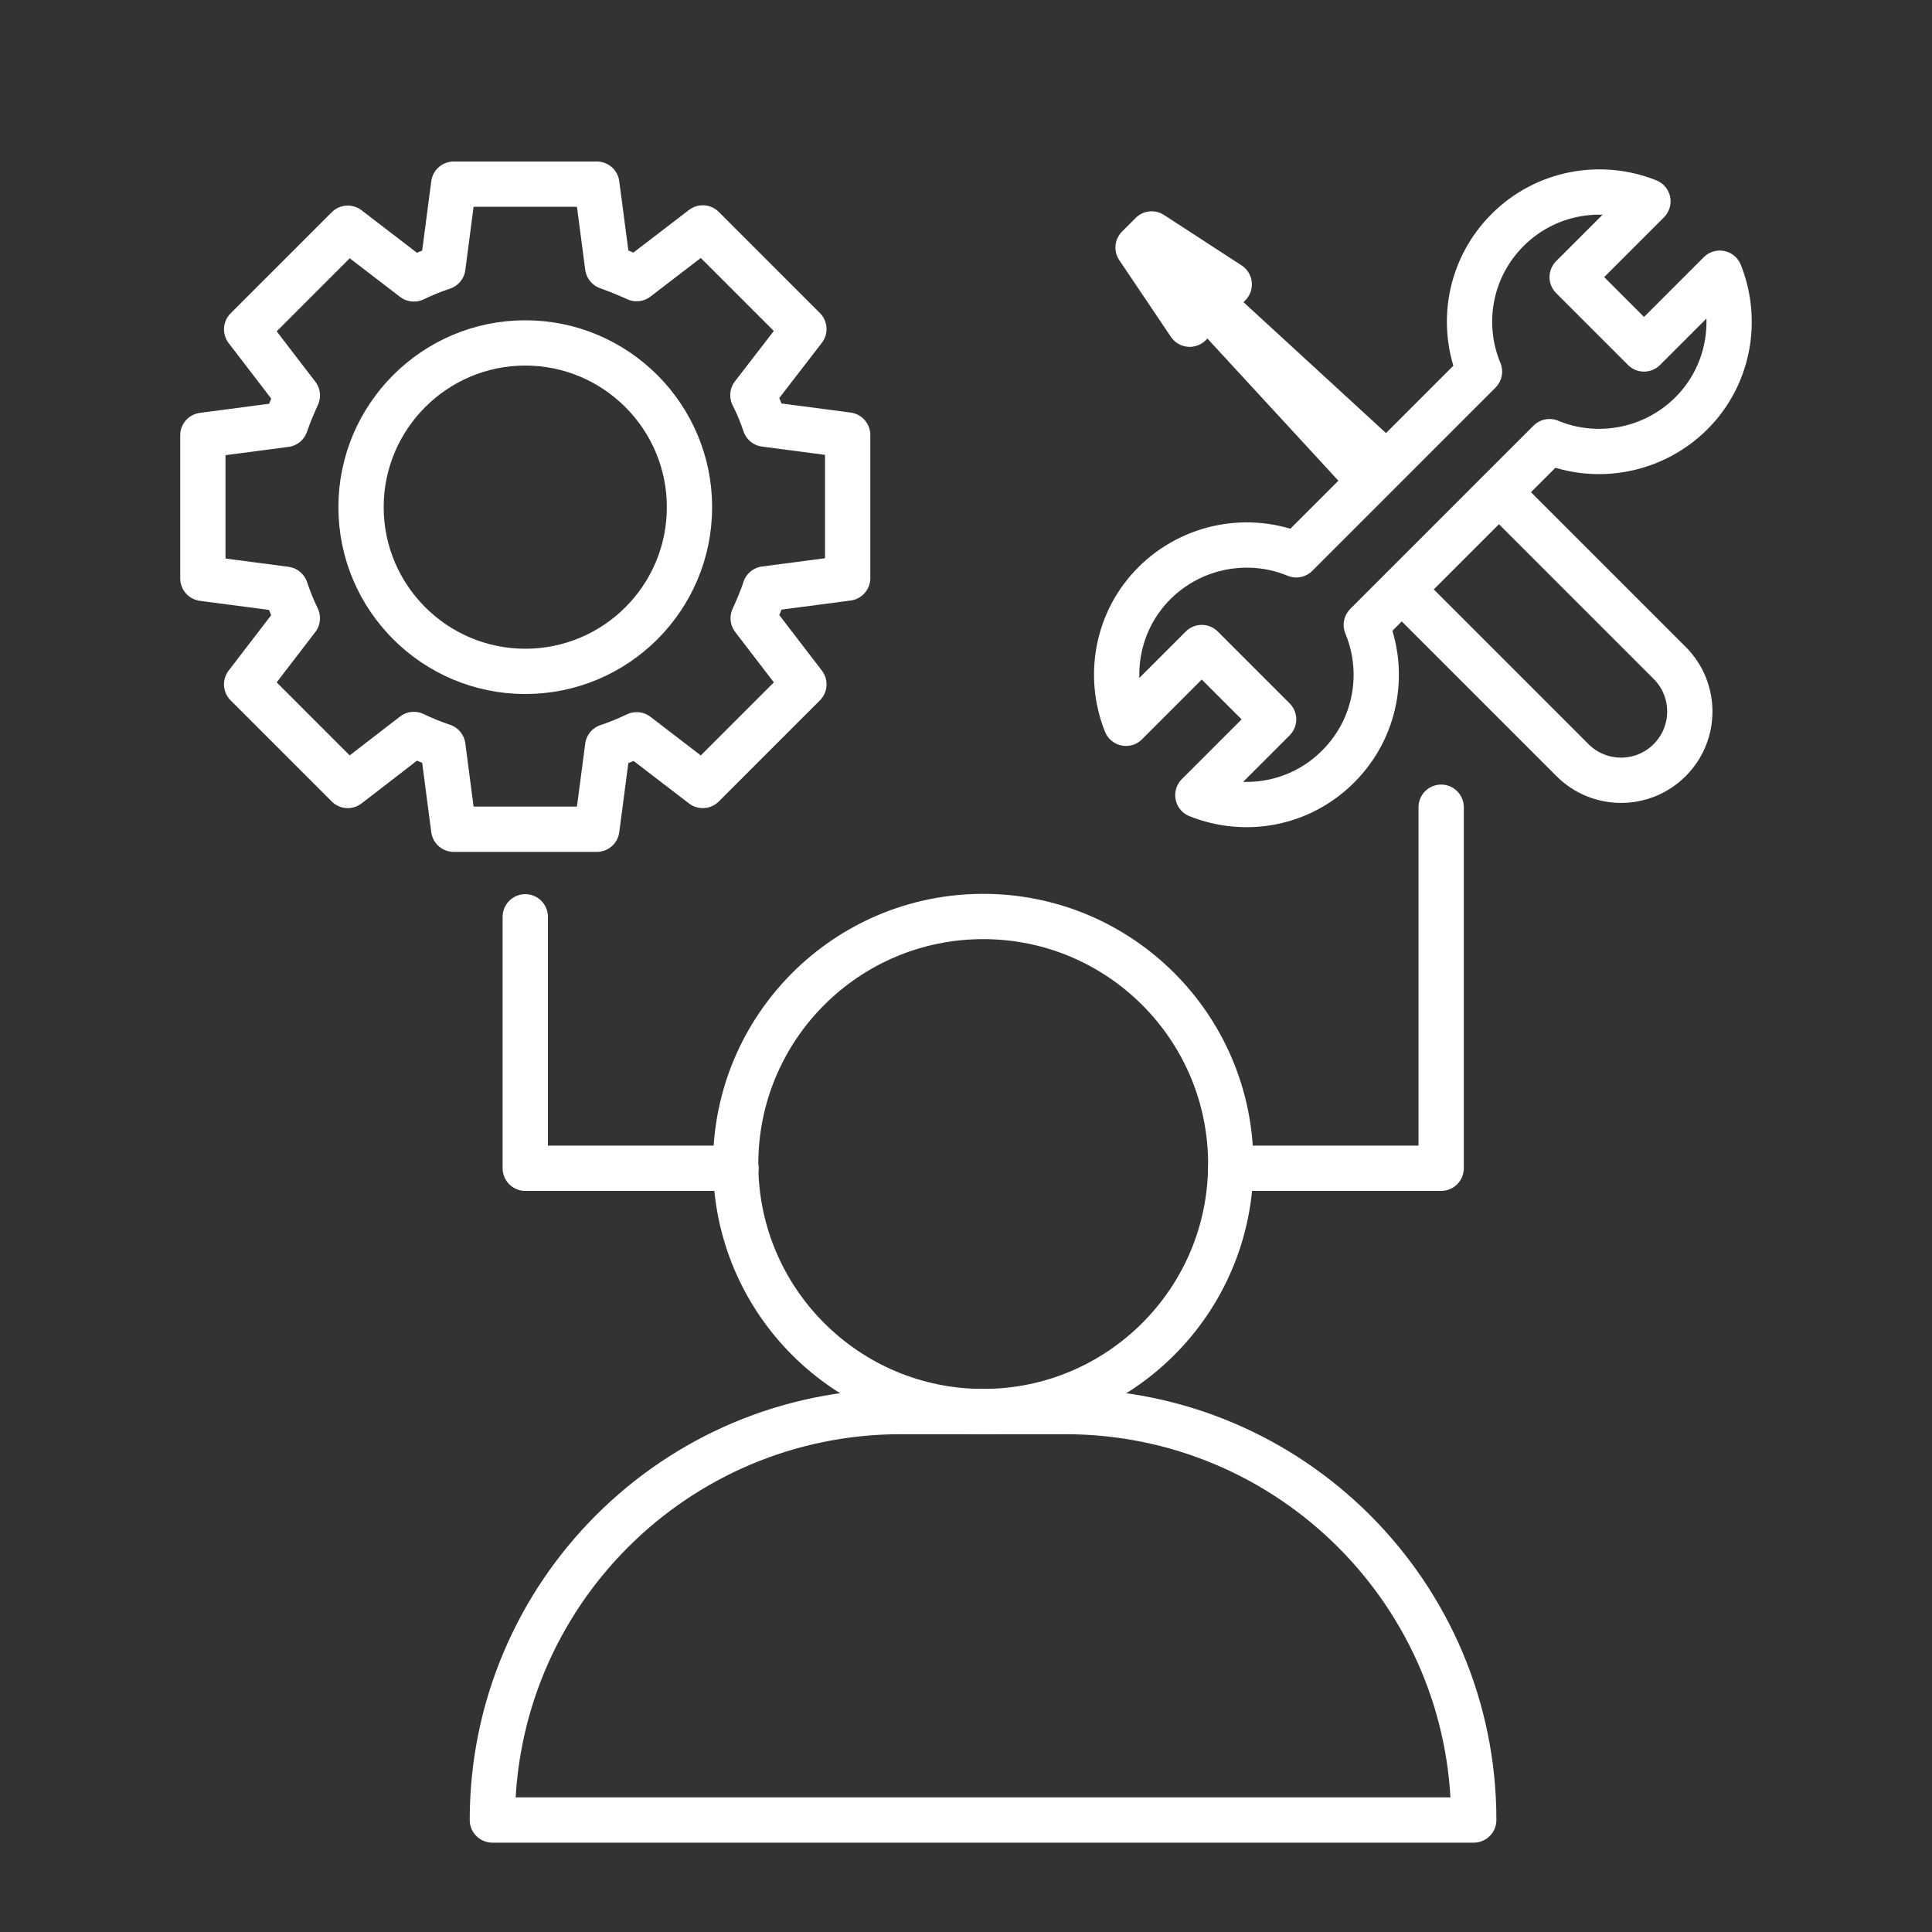
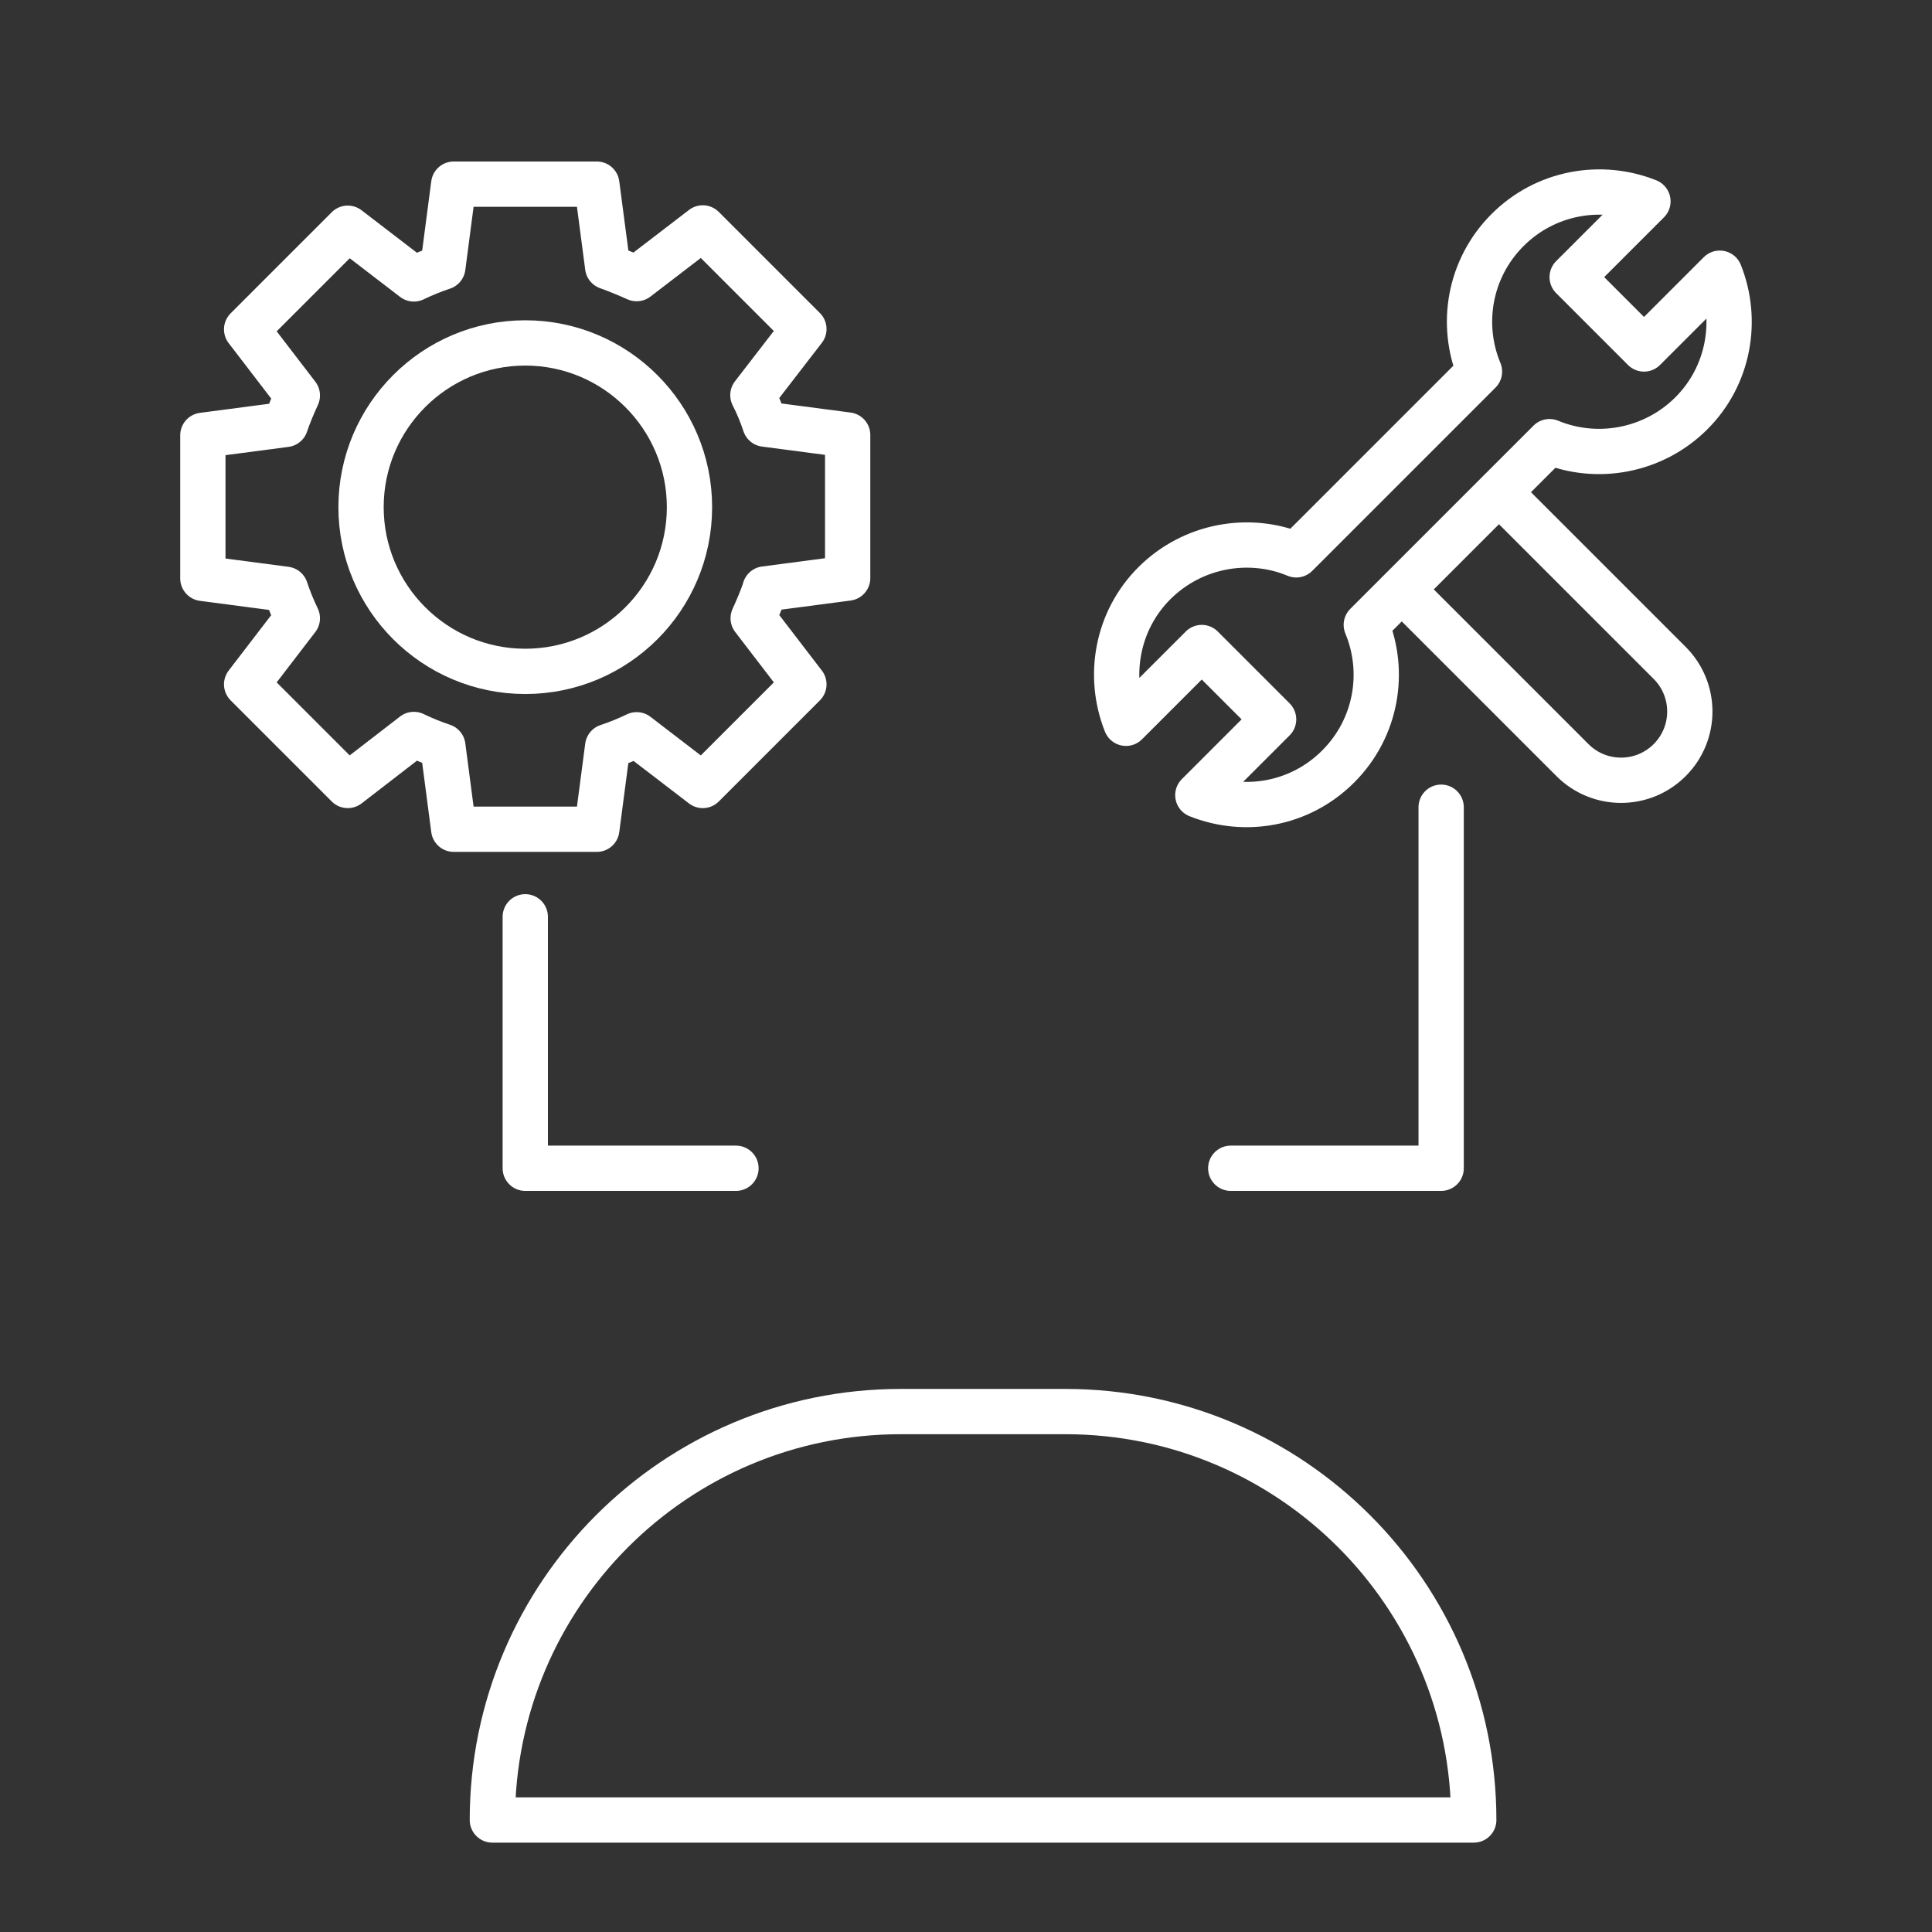
<svg xmlns="http://www.w3.org/2000/svg" width="100%" height="100%" viewBox="0 0 64 64" version="1.1" xml:space="preserve" style="fill-rule:evenodd;clip-rule:evenodd;stroke-linecap:round;stroke-linejoin:round;">
  <rect x="0" y="0" width="64" height="64" fill="#333333" stroke="none" />
  <path d="M16.31,60.29C16.31,52.82 22.37,46.76 29.84,46.76L35.29,46.76C42.76,46.76 48.82,52.82 48.82,60.29L16.31,60.29Z" style="fill:none;fill-rule:nonzero;stroke:white;stroke-width:1.5px;" />
-   <circle cx="32.57" cy="38.56" r="8.2" style="fill:none;stroke:white;stroke-width:1.5px;" />
  <path d="M25.34,19.52C25.23,19.85 25.09,20.17 24.95,20.48L26.63,22.67L23.28,26.02L21.09,24.34C20.78,24.49 20.46,24.62 20.13,24.73L19.77,27.47L15.03,27.47L14.67,24.72C14.34,24.61 14.02,24.48 13.71,24.33L11.52,26.02L8.17,22.67L9.85,20.48C9.7,20.17 9.57,19.85 9.46,19.52L6.72,19.16L6.72,14.42L9.46,14.06C9.57,13.73 9.71,13.41 9.85,13.1L8.17,10.91L11.52,7.56L13.71,9.24C14.02,9.09 14.34,8.96 14.67,8.85L15.03,6.1L19.77,6.1L20.13,8.84C20.46,8.96 20.78,9.09 21.09,9.23L23.28,7.55L26.63,10.9L24.94,13.09C25.1,13.4 25.23,13.72 25.34,14.05L28.08,14.41L28.08,19.15L25.34,19.51L25.34,19.52Z" style="fill:none;fill-rule:nonzero;stroke:white;stroke-width:1.5px;" />
  <path d="M22.84,16.8C22.84,19.81 20.4,22.24 17.4,22.24C14.4,22.24 11.96,19.8 11.96,16.8C11.96,13.8 14.4,11.36 17.4,11.36C20.4,11.36 22.84,13.8 22.84,16.8Z" style="fill:none;fill-rule:nonzero;stroke:white;stroke-width:1.5px;" />
-   <path d="M39.41,10.74L40.72,9.42L38.15,7.75L37.7,8.2L39.41,10.74Z" style="fill:none;fill-rule:nonzero;stroke:white;stroke-width:1.5px;" />
  <path d="M49.66,16.31L55.31,21.96C56.2,22.85 56.2,24.29 55.31,25.18C54.42,26.07 52.98,26.07 52.09,25.18L46.44,19.53" style="fill:none;fill-rule:nonzero;stroke:white;stroke-width:1.5px;" />
-   <path d="M45.37,15.94L38.93,8.95L45.93,15.38" style="fill:none;fill-rule:nonzero;stroke:white;stroke-width:1.5px;" />
  <path d="M42.94,18.38L49.01,12.31C48.36,10.75 48.67,8.89 49.94,7.62C51.2,6.36 53.04,6.05 54.59,6.67L52.08,9.18L54.46,11.56L56.97,9.05C57.59,10.6 57.28,12.45 56.02,13.7C54.76,14.95 52.89,15.28 51.33,14.63L45.26,20.7C45.91,22.26 45.6,24.12 44.33,25.39C43.06,26.66 41.23,26.96 39.68,26.34L42.19,23.83L39.81,21.45L37.3,23.96C36.68,22.41 36.99,20.56 38.25,19.31C39.51,18.06 41.38,17.73 42.94,18.38Z" style="fill:none;fill-rule:nonzero;stroke:white;stroke-width:1.5px;" />
  <path d="M17.4,30.37L17.4,38.7L24.38,38.7" style="fill:none;fill-rule:nonzero;stroke:white;stroke-width:1.5px;" />
  <path d="M47.74,26.74L47.74,38.7L40.77,38.7" style="fill:none;fill-rule:nonzero;stroke:white;stroke-width:1.5px;" />
</svg>